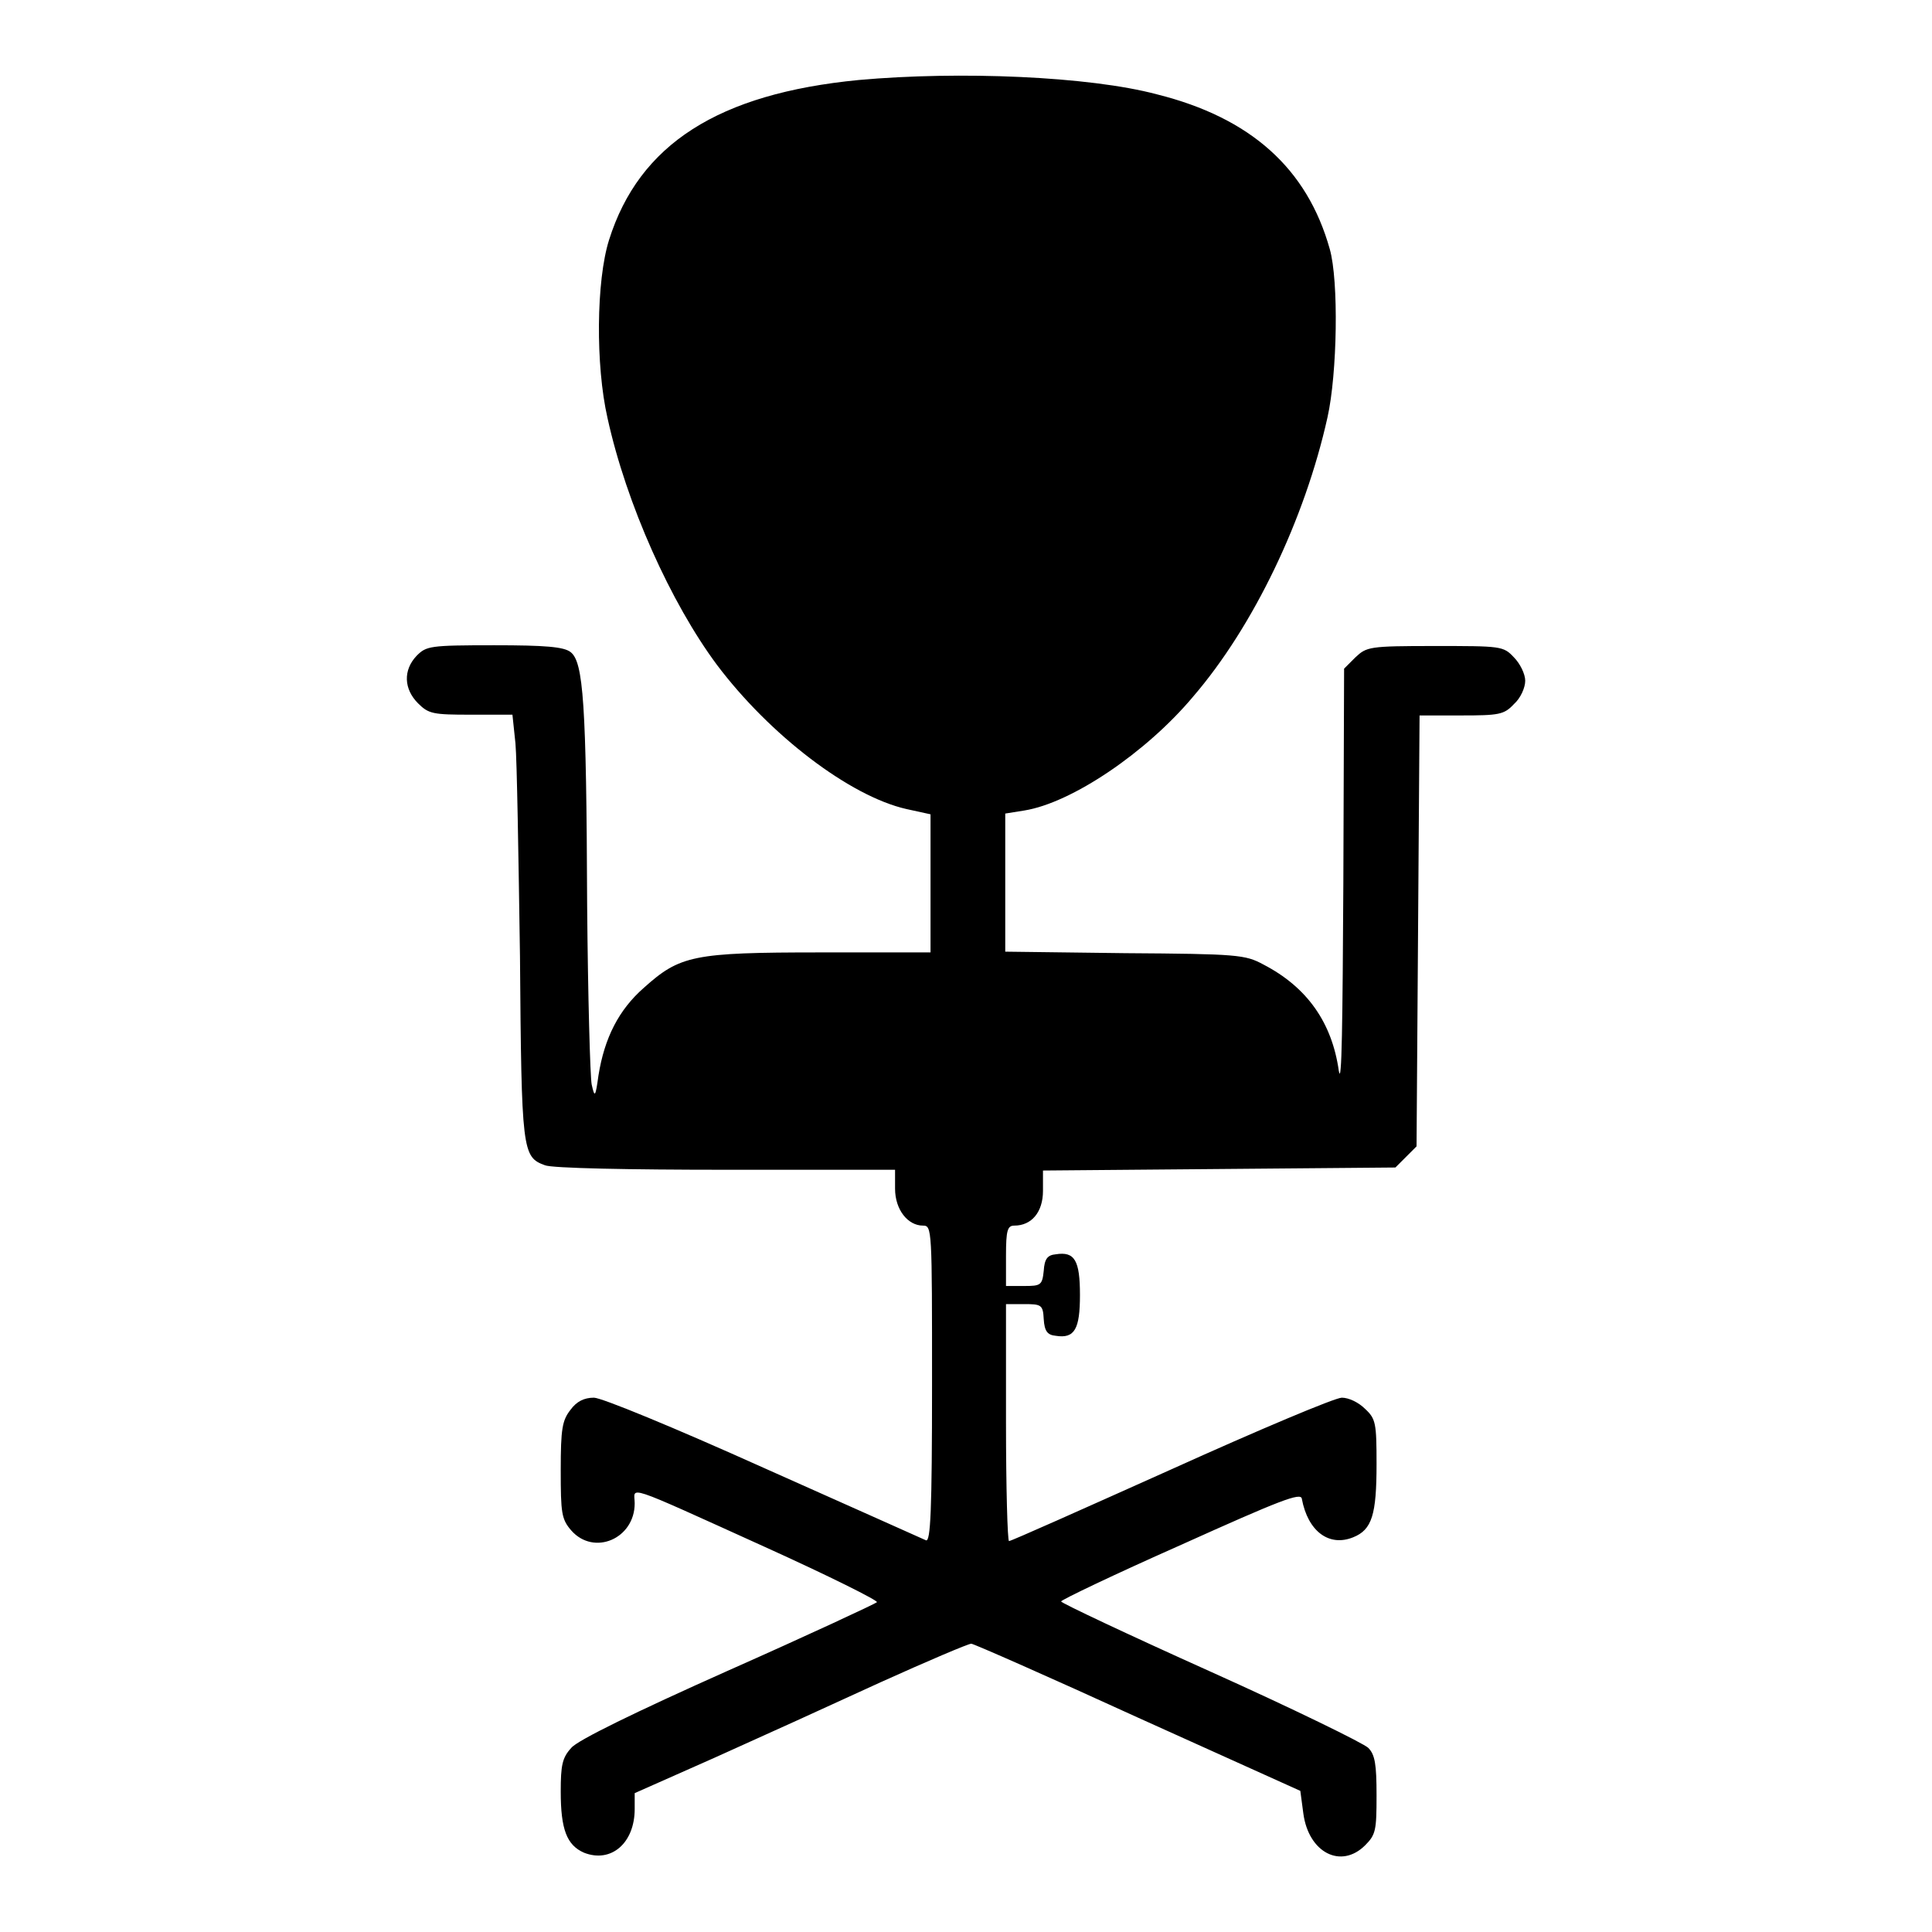
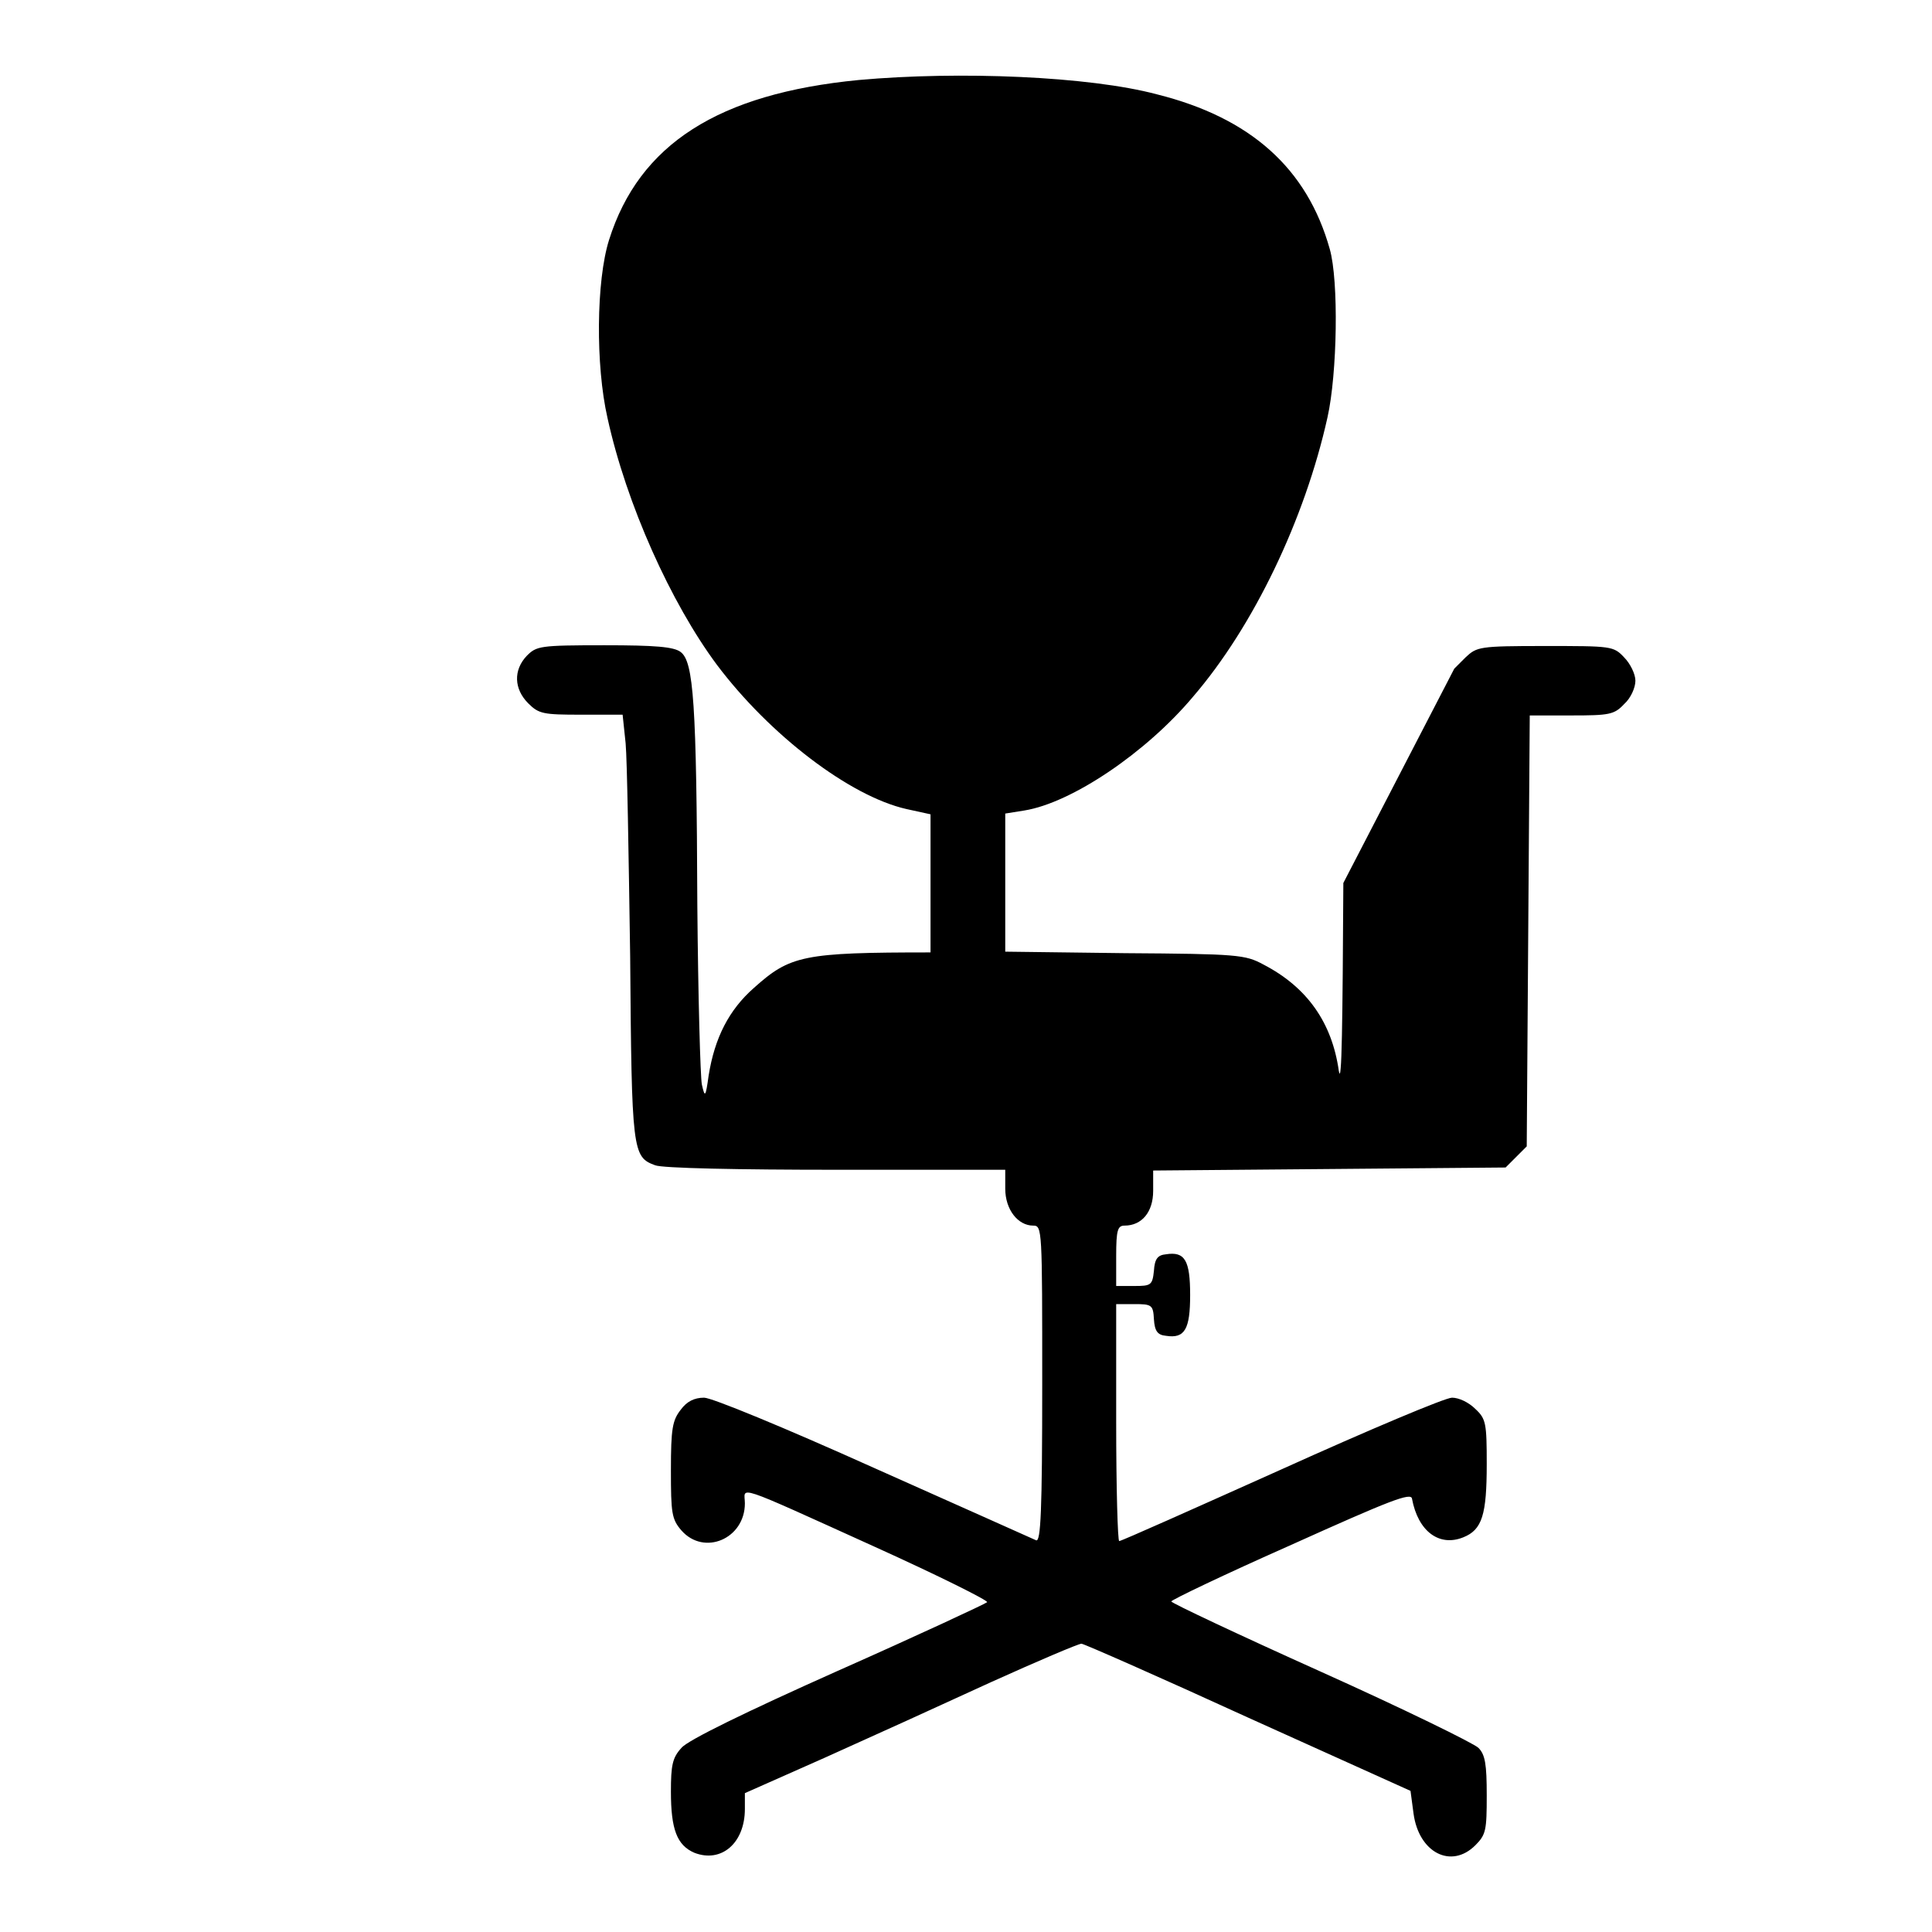
<svg xmlns="http://www.w3.org/2000/svg" version="1.1" x="0px" y="0px" viewBox="0 0 256 256" enable-background="new 0 0 256 256" xml:space="preserve">
  <g>
    <g>
      <g>
-         <path fill="#000000" d="M113.8,10.6c-18.6,1.8-29.1,8.5-33.1,21.2c-1.7,5.4-1.8,16.6-0.2,23.6c2.5,11.4,8.4,24.5,14.5,32.7c7,9.3,17.6,17.4,25.1,19.1l3.2,0.7v9.2v9.1h-14.6c-16.9,0-18.6,0.4-23.4,4.7c-3.3,2.9-5.2,6.6-6,11.6c-0.4,2.9-0.5,3-0.9,1.2c-0.2-1-0.5-11.7-0.6-23.7c-0.1-26.9-0.5-32.3-2.2-33.6c-0.9-0.7-3.4-0.9-10.1-0.9c-8.6,0-9,0.1-10.3,1.4c-1.8,1.9-1.7,4.4,0.2,6.3c1.4,1.4,2,1.5,7,1.5h5.5l0.4,3.8c0.2,2.2,0.4,14.8,0.6,28.2c0.2,25.9,0.3,26.6,3.3,27.7c0.9,0.4,11.3,0.6,24,0.6h22.4v2.5c0,2.8,1.7,4.9,3.7,4.9c1.2,0,1.2,0.4,1.2,21c0,16.9-0.2,20.9-0.8,20.7c-0.4-0.2-10.1-4.5-21.5-9.6c-12-5.4-21.5-9.3-22.5-9.3c-1.3,0-2.3,0.5-3.1,1.6c-1.1,1.4-1.3,2.5-1.3,8c0,5.7,0.1,6.5,1.4,8c3,3.4,8.4,1.1,8.4-3.6c0-2.2-1.9-2.9,17.3,5.8c8.4,3.8,15,7.1,14.8,7.3c-0.2,0.2-9.2,4.4-19.8,9.1c-12.1,5.4-19.9,9.2-20.7,10.2c-1.2,1.3-1.4,2.3-1.4,5.8c0,5,0.8,7.1,3.1,8.1c3.6,1.4,6.7-1.3,6.7-5.8v-2.1l10.6-4.7c5.8-2.6,15.7-7.1,22-10c6.2-2.8,11.6-5.1,12-5.1c0.3,0,10.3,4.4,22.1,9.8l21.5,9.7l0.4,3c0.7,5.2,5,7.4,8.2,4.2c1.4-1.4,1.5-2,1.5-6.6c0-4.1-0.2-5.4-1.1-6.3c-0.6-0.6-10-5.2-20.9-10.1s-19.8-9.1-19.8-9.3c0-0.2,7.1-3.6,15.9-7.5c13.1-5.9,15.9-7,16-6.1c0.8,4.3,3.6,6.4,6.8,5.1c2.5-1,3.1-3,3.1-9.7c0-5.4-0.1-6-1.5-7.3c-0.9-0.9-2.2-1.5-3.1-1.5c-0.9,0-11.1,4.3-22.6,9.5c-11.6,5.2-21.2,9.5-21.5,9.5c-0.2,0-0.4-7.1-0.4-15.7v-15.7h2.4c2.3,0,2.5,0.1,2.6,2c0.1,1.6,0.5,2.1,1.6,2.2c2.5,0.4,3.2-0.9,3.2-5.4c0-4.6-0.7-5.8-3.2-5.4c-1.1,0.1-1.5,0.6-1.6,2.2c-0.2,1.9-0.4,2-2.6,2h-2.4v-4c0-3.4,0.2-4,1.1-4c2.3,0,3.8-1.8,3.8-4.6v-2.7l23.4-0.2l23.3-0.2l1.4-1.4l1.4-1.4l0.2-28.5l0.2-28.6h5.5c5,0,5.7-0.1,7-1.5c0.9-0.8,1.5-2.2,1.5-3.1c0-0.9-0.7-2.3-1.5-3.1c-1.4-1.5-1.7-1.5-10.5-1.5c-8.7,0-9,0.1-10.5,1.5l-1.5,1.5L178,117c-0.1,18.3-0.2,27.2-0.6,24.9c-0.9-6.4-4.2-11.1-10-14.1c-2.4-1.3-3.4-1.4-18.3-1.5l-15.9-0.2v-9.2v-9.1l2.5-0.4c6.3-1,16.2-7.7,22.4-15.1c8-9.3,14.8-23.5,17.8-37c1.3-5.8,1.5-18.1,0.3-22.3c-3-10.7-10.5-17.4-22.9-20.5C144.3,10.1,127.1,9.4,113.8,10.6z" />
+         <path fill="#000000" d="M113.8,10.6c-18.6,1.8-29.1,8.5-33.1,21.2c-1.7,5.4-1.8,16.6-0.2,23.6c2.5,11.4,8.4,24.5,14.5,32.7c7,9.3,17.6,17.4,25.1,19.1l3.2,0.7v9.2v9.1c-16.9,0-18.6,0.4-23.4,4.7c-3.3,2.9-5.2,6.6-6,11.6c-0.4,2.9-0.5,3-0.9,1.2c-0.2-1-0.5-11.7-0.6-23.7c-0.1-26.9-0.5-32.3-2.2-33.6c-0.9-0.7-3.4-0.9-10.1-0.9c-8.6,0-9,0.1-10.3,1.4c-1.8,1.9-1.7,4.4,0.2,6.3c1.4,1.4,2,1.5,7,1.5h5.5l0.4,3.8c0.2,2.2,0.4,14.8,0.6,28.2c0.2,25.9,0.3,26.6,3.3,27.7c0.9,0.4,11.3,0.6,24,0.6h22.4v2.5c0,2.8,1.7,4.9,3.7,4.9c1.2,0,1.2,0.4,1.2,21c0,16.9-0.2,20.9-0.8,20.7c-0.4-0.2-10.1-4.5-21.5-9.6c-12-5.4-21.5-9.3-22.5-9.3c-1.3,0-2.3,0.5-3.1,1.6c-1.1,1.4-1.3,2.5-1.3,8c0,5.7,0.1,6.5,1.4,8c3,3.4,8.4,1.1,8.4-3.6c0-2.2-1.9-2.9,17.3,5.8c8.4,3.8,15,7.1,14.8,7.3c-0.2,0.2-9.2,4.4-19.8,9.1c-12.1,5.4-19.9,9.2-20.7,10.2c-1.2,1.3-1.4,2.3-1.4,5.8c0,5,0.8,7.1,3.1,8.1c3.6,1.4,6.7-1.3,6.7-5.8v-2.1l10.6-4.7c5.8-2.6,15.7-7.1,22-10c6.2-2.8,11.6-5.1,12-5.1c0.3,0,10.3,4.4,22.1,9.8l21.5,9.7l0.4,3c0.7,5.2,5,7.4,8.2,4.2c1.4-1.4,1.5-2,1.5-6.6c0-4.1-0.2-5.4-1.1-6.3c-0.6-0.6-10-5.2-20.9-10.1s-19.8-9.1-19.8-9.3c0-0.2,7.1-3.6,15.9-7.5c13.1-5.9,15.9-7,16-6.1c0.8,4.3,3.6,6.4,6.8,5.1c2.5-1,3.1-3,3.1-9.7c0-5.4-0.1-6-1.5-7.3c-0.9-0.9-2.2-1.5-3.1-1.5c-0.9,0-11.1,4.3-22.6,9.5c-11.6,5.2-21.2,9.5-21.5,9.5c-0.2,0-0.4-7.1-0.4-15.7v-15.7h2.4c2.3,0,2.5,0.1,2.6,2c0.1,1.6,0.5,2.1,1.6,2.2c2.5,0.4,3.2-0.9,3.2-5.4c0-4.6-0.7-5.8-3.2-5.4c-1.1,0.1-1.5,0.6-1.6,2.2c-0.2,1.9-0.4,2-2.6,2h-2.4v-4c0-3.4,0.2-4,1.1-4c2.3,0,3.8-1.8,3.8-4.6v-2.7l23.4-0.2l23.3-0.2l1.4-1.4l1.4-1.4l0.2-28.5l0.2-28.6h5.5c5,0,5.7-0.1,7-1.5c0.9-0.8,1.5-2.2,1.5-3.1c0-0.9-0.7-2.3-1.5-3.1c-1.4-1.5-1.7-1.5-10.5-1.5c-8.7,0-9,0.1-10.5,1.5l-1.5,1.5L178,117c-0.1,18.3-0.2,27.2-0.6,24.9c-0.9-6.4-4.2-11.1-10-14.1c-2.4-1.3-3.4-1.4-18.3-1.5l-15.9-0.2v-9.2v-9.1l2.5-0.4c6.3-1,16.2-7.7,22.4-15.1c8-9.3,14.8-23.5,17.8-37c1.3-5.8,1.5-18.1,0.3-22.3c-3-10.7-10.5-17.4-22.9-20.5C144.3,10.1,127.1,9.4,113.8,10.6z" />
      </g>
    </g>
  </g>
</svg>